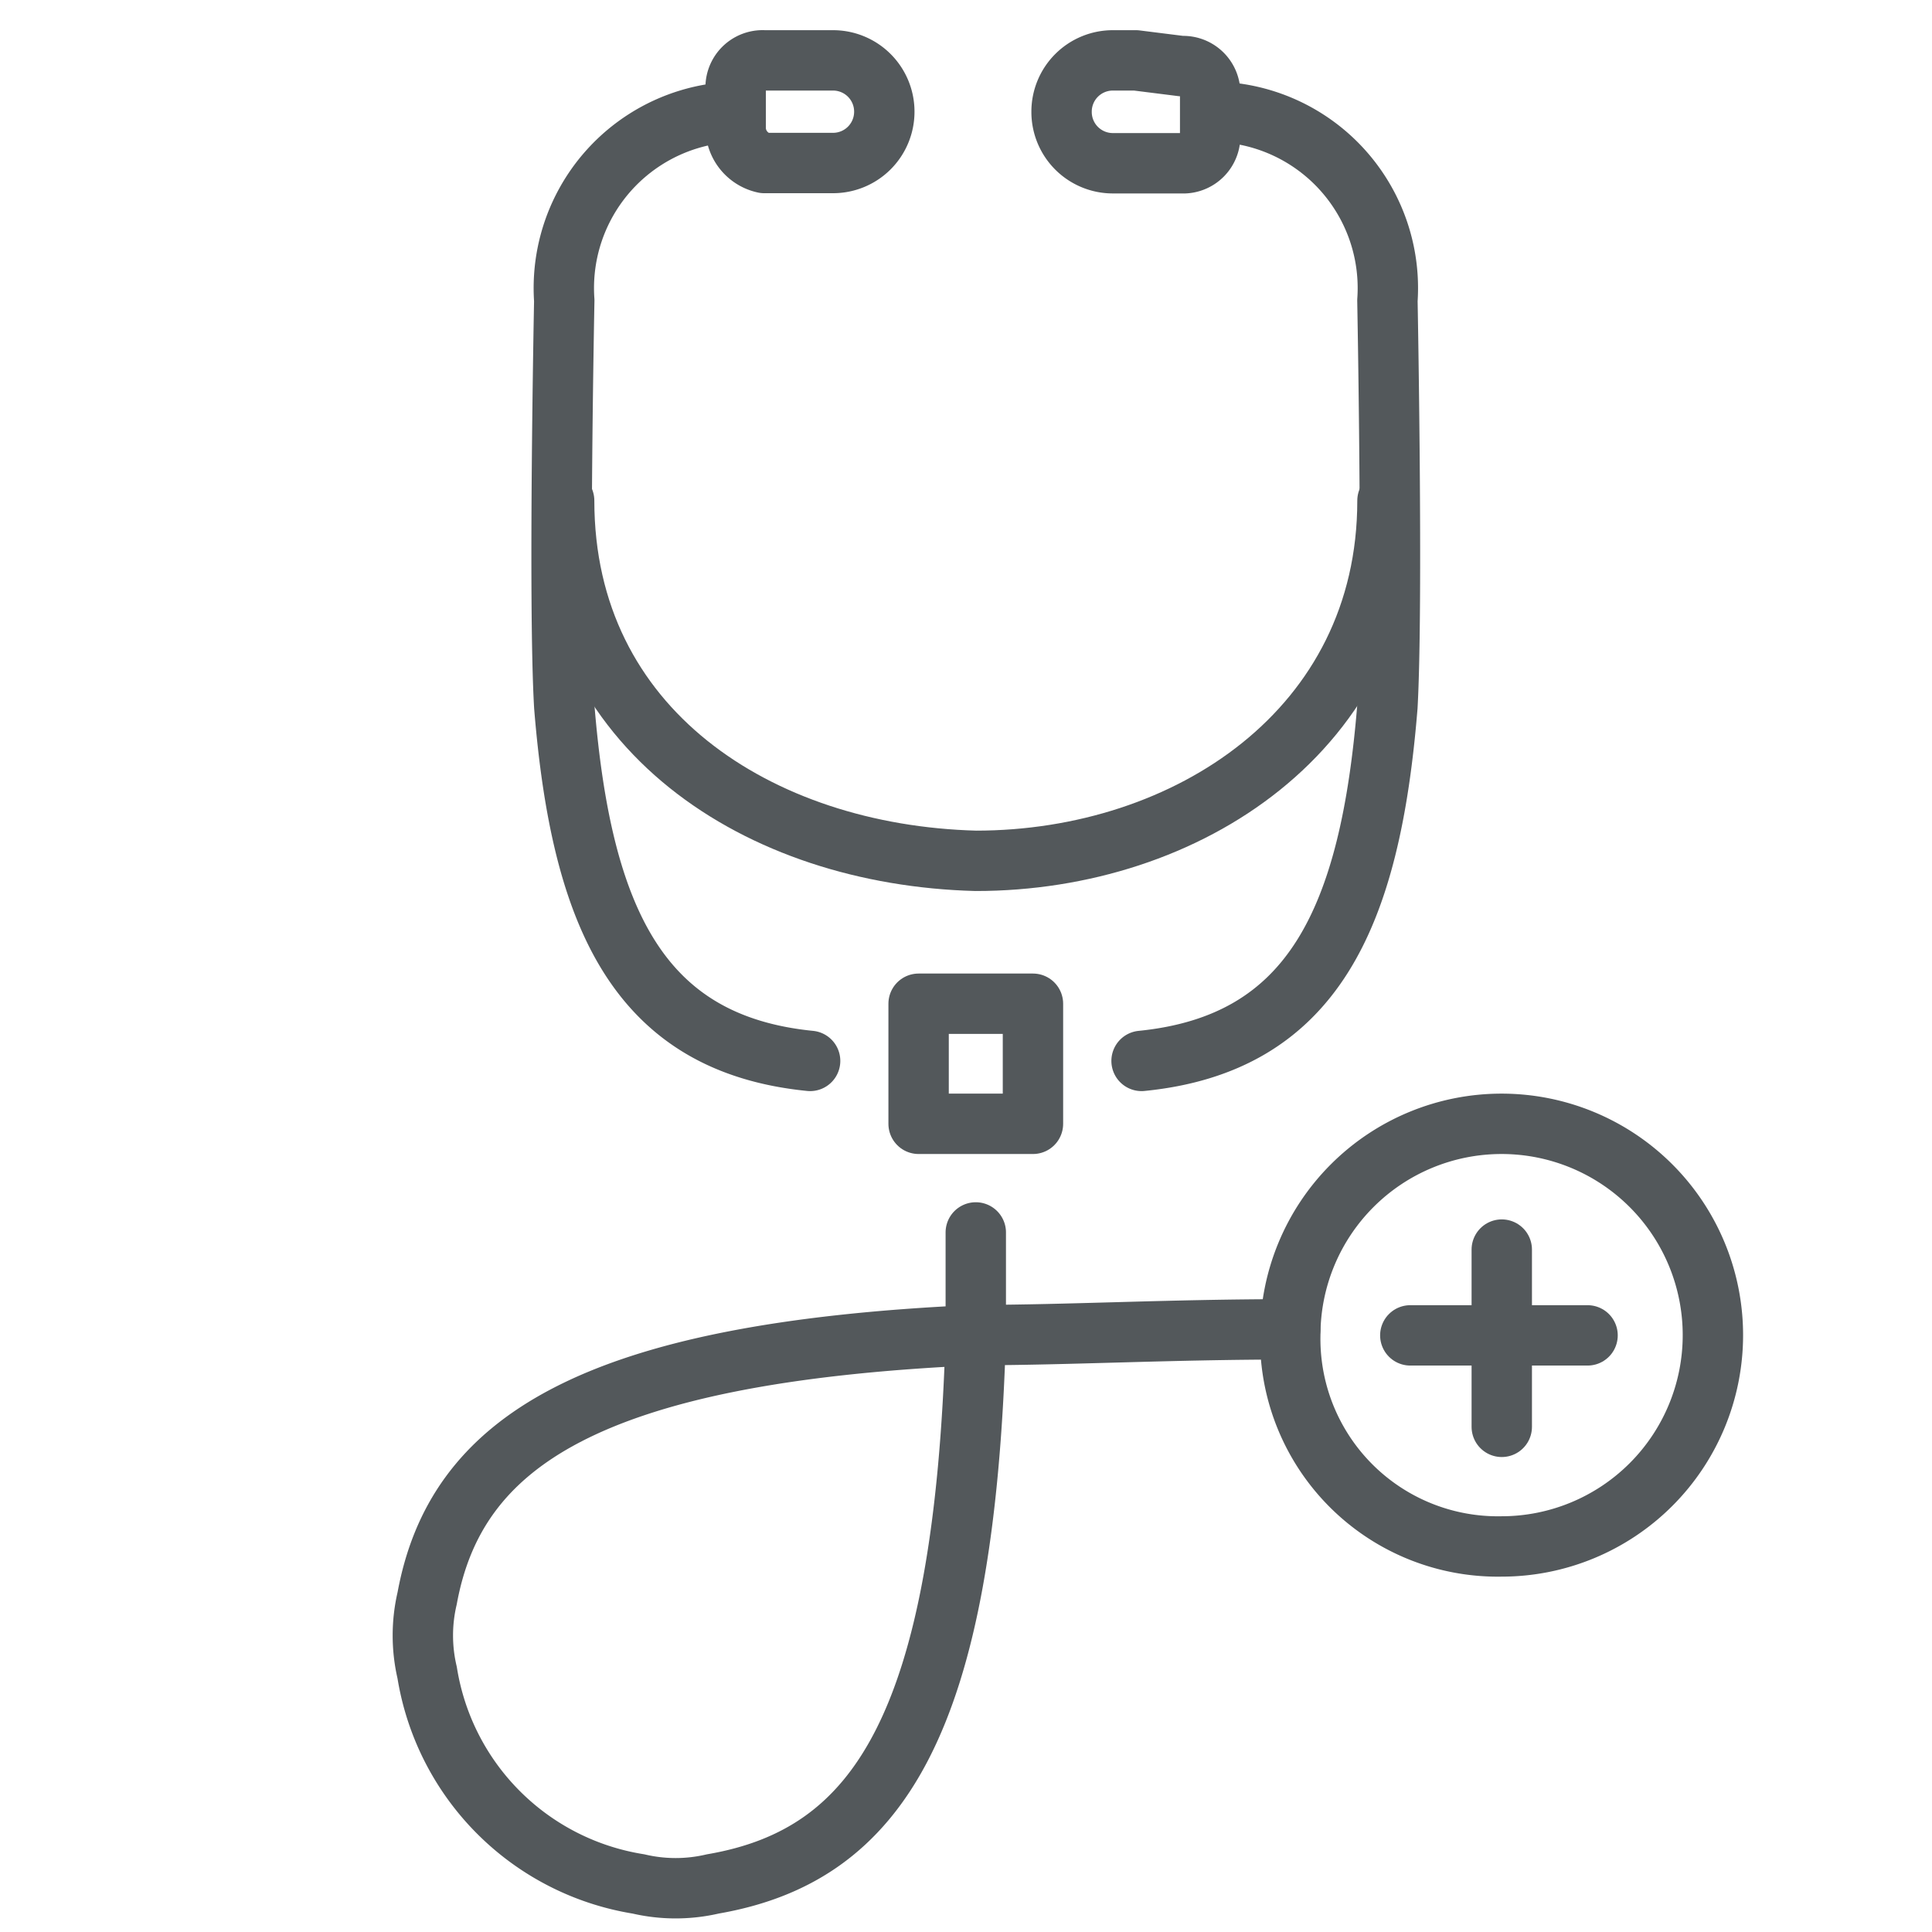
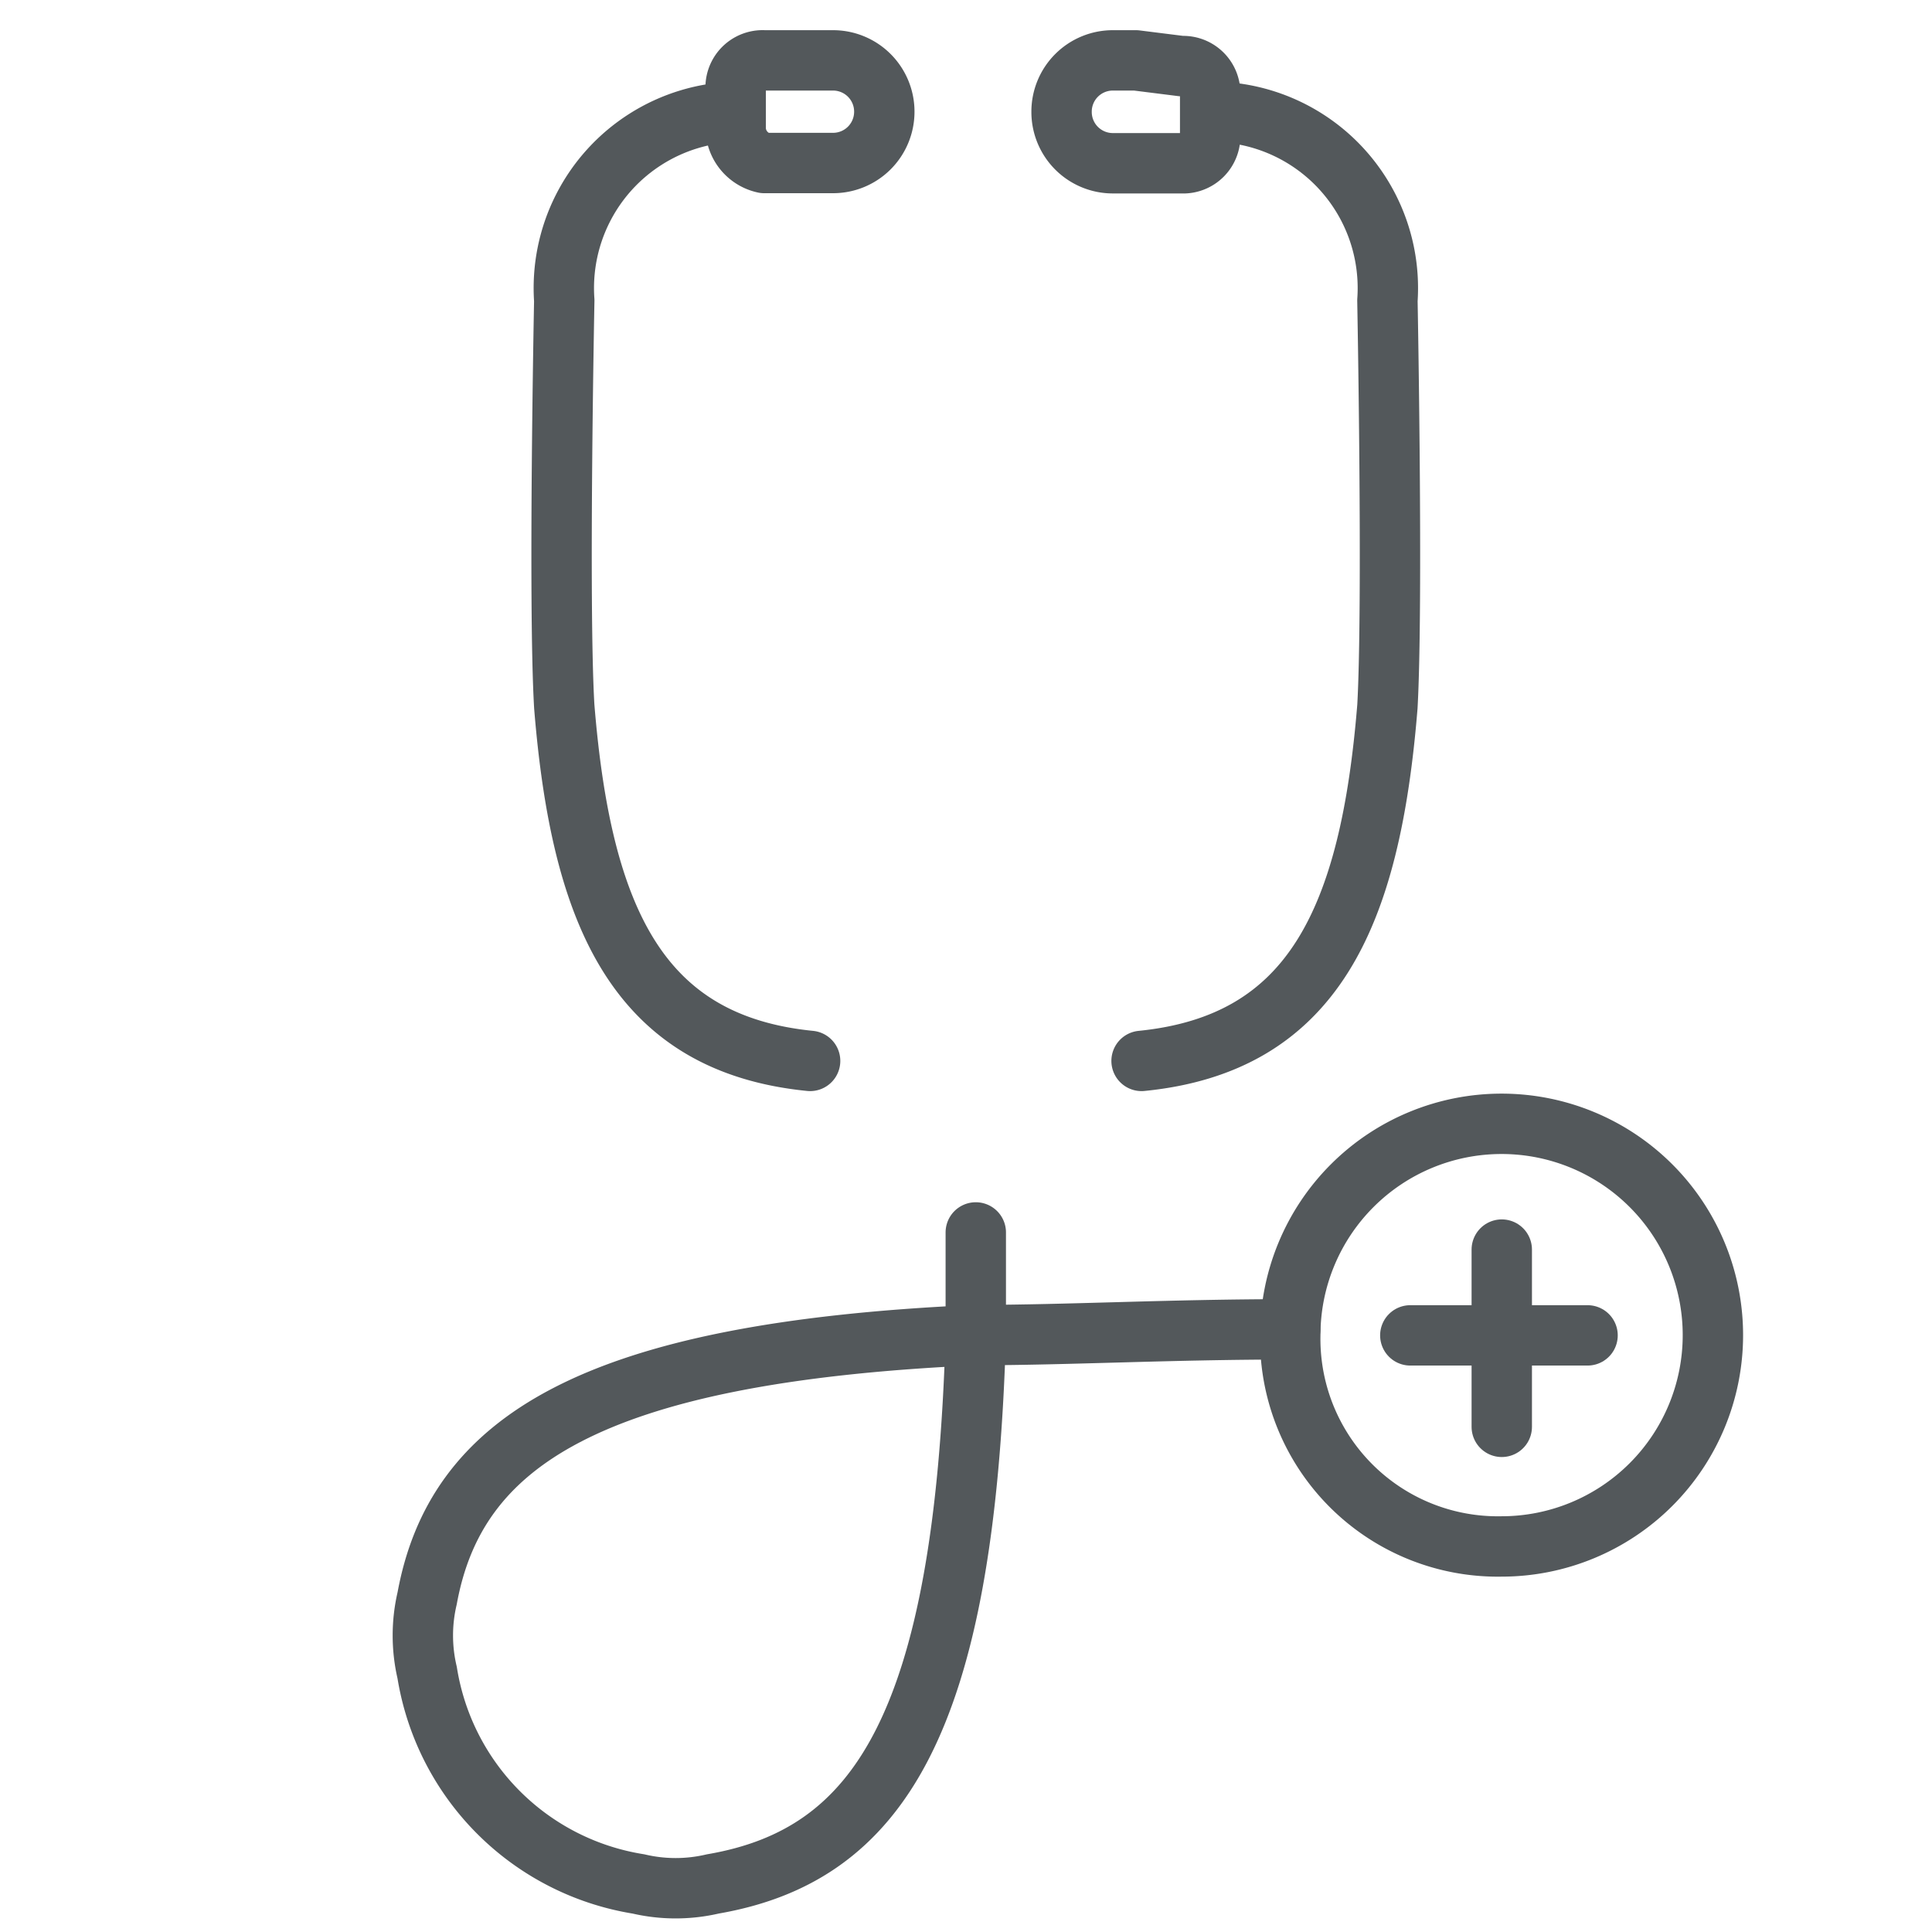
<svg xmlns="http://www.w3.org/2000/svg" width="32" height="32" viewBox="0 0 32 32">
  <defs>
    <clipPath id="clip-EMEAA-_Solution-Clinical-Waste-Icon">
      <rect width="32" height="32" />
    </clipPath>
  </defs>
  <g id="EMEAA-_Solution-Clinical-Waste-Icon" data-name="EMEAA-﻿Solution-Clinical-Waste-Icon" clip-path="url(#clip-EMEAA-_Solution-Clinical-Waste-Icon)">
    <g id="Layer_1" transform="translate(6.475 0.5)">
      <g id="Group_71" data-name="Group 71" transform="translate(0.525 0.5)">
        <g id="Group_70" data-name="Group 70">
          <g id="Group_69" data-name="Group 69" transform="translate(2.344)">
-             <path id="Path_155" data-name="Path 155" d="M16.637,8.2c0,3.788-3.314,5.966-6.818,5.966C6.22,14.071,3,11.988,3,8.2" transform="translate(-3 -0.908)" fill="none" stroke="#53585b" stroke-linecap="round" stroke-linejoin="round" stroke-miterlimit="10" stroke-width="1" />
-             <path id="Path_156" data-name="Path 156" d="M9.2,17.947V17h1.894v1.989H9.2V17.947" transform="translate(-3.329 -1.375)" fill="none" stroke="#53585b" stroke-linecap="round" stroke-linejoin="round" stroke-miterlimit="10" stroke-width="1" />
            <path id="Path_157" data-name="Path 157" d="M15.7,22.6a3.5,3.5,0,1,1,3.5,3.5,3.438,3.438,0,0,1-3.5-3.5Z" transform="translate(-3.673 -1.486)" fill="none" stroke="#53585b" stroke-linecap="round" stroke-linejoin="round" stroke-miterlimit="10" stroke-width="1" />
            <path id="Path_158" data-name="Path 158" d="M7.231.5H7.61a.849.849,0,0,1,.852.852h0A.849.849,0,0,1,7.61,2.2H6.473A.6.6,0,0,1,6,1.636V.973A.447.447,0,0,1,6.473.5h.758" transform="translate(-3.159 -0.5)" fill="none" stroke="#53585b" stroke-linecap="round" stroke-linejoin="round" stroke-miterlimit="10" stroke-width="1" />
            <path id="Path_159" data-name="Path 159" d="M12.931.5h-.379a.849.849,0,0,0-.852.852h0a.849.849,0,0,0,.852.852h1.136a.447.447,0,0,0,.473-.473V1.068a.447.447,0,0,0-.473-.473L12.931.5" transform="translate(-3.461 -0.5)" fill="none" stroke="#53585b" stroke-linecap="round" stroke-linejoin="round" stroke-miterlimit="10" stroke-width="1" />
          </g>
          <path id="Path_160" data-name="Path 160" d="M9.687,21v1.7c-.189,6.44-1.61,8.618-4.356,9.091a2.7,2.7,0,0,1-1.231,0,4.221,4.221,0,0,1-3.5-3.5,2.694,2.694,0,0,1,0-1.231C1.07,24.5,3.248,22.989,9.687,22.7c1.515,0,3.22-.095,5.208-.095" transform="translate(-0.525 -1.587)" fill="none" stroke="#53585b" stroke-linecap="round" stroke-linejoin="round" stroke-miterlimit="10" stroke-width="1" />
        </g>
        <path id="Path_161" data-name="Path 161" d="M5.839,1.4A2.92,2.92,0,0,0,3,4.525S2.9,9.544,3,11.249c.284,3.5,1.231,5.587,4.072,5.871" transform="translate(-0.654 -0.548)" fill="none" stroke="#53585b" stroke-linecap="round" stroke-linejoin="round" stroke-miterlimit="10" stroke-width="1" />
        <path id="Path_162" data-name="Path 162" d="M14.331,1.4a2.92,2.92,0,0,1,2.841,3.125s.095,5.019,0,6.724c-.284,3.5-1.231,5.587-4.072,5.871" transform="translate(-1.192 -0.548)" fill="none" stroke="#53585b" stroke-linecap="round" stroke-linejoin="round" stroke-miterlimit="10" stroke-width="1" />
        <line id="Line_30" data-name="Line 30" x2="2.936" transform="translate(16.359 21.118)" fill="none" stroke="#53585b" stroke-linecap="round" stroke-linejoin="round" stroke-miterlimit="10" stroke-width="1" />
        <line id="Line_31" data-name="Line 31" y2="2.936" transform="translate(17.874 19.697)" fill="none" stroke="#53585b" stroke-linecap="round" stroke-linejoin="round" stroke-miterlimit="10" stroke-width="1" />
      </g>
    </g>
  </g>
</svg>